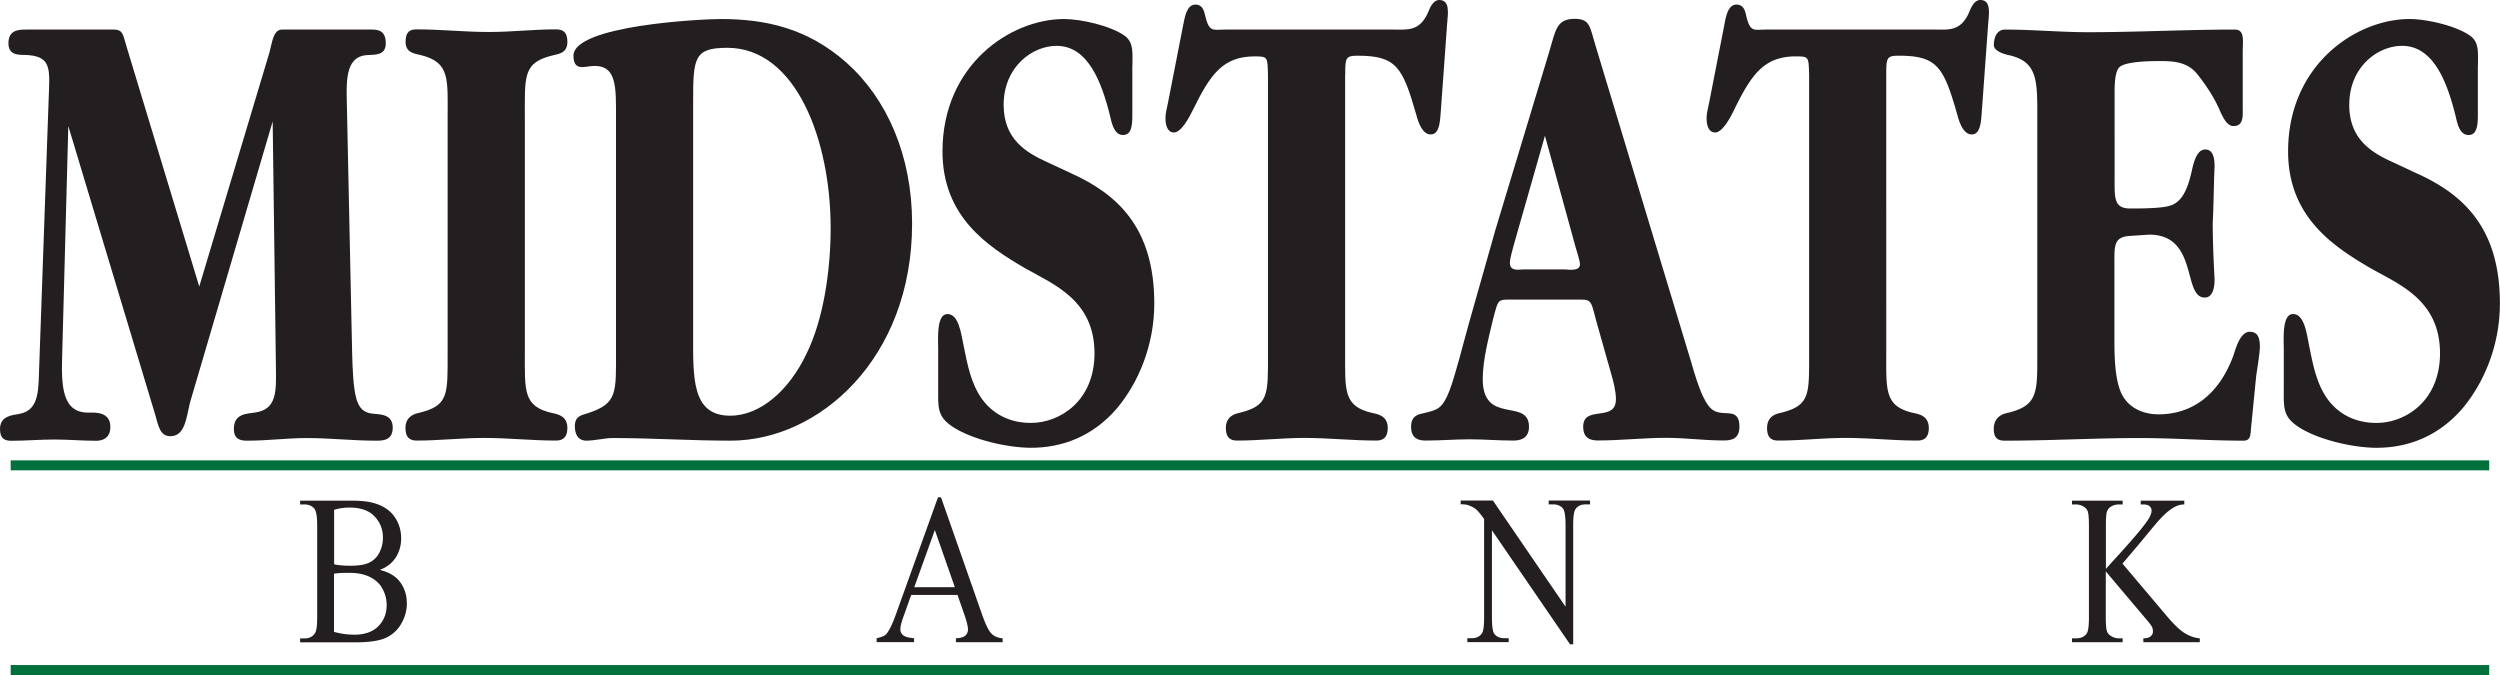
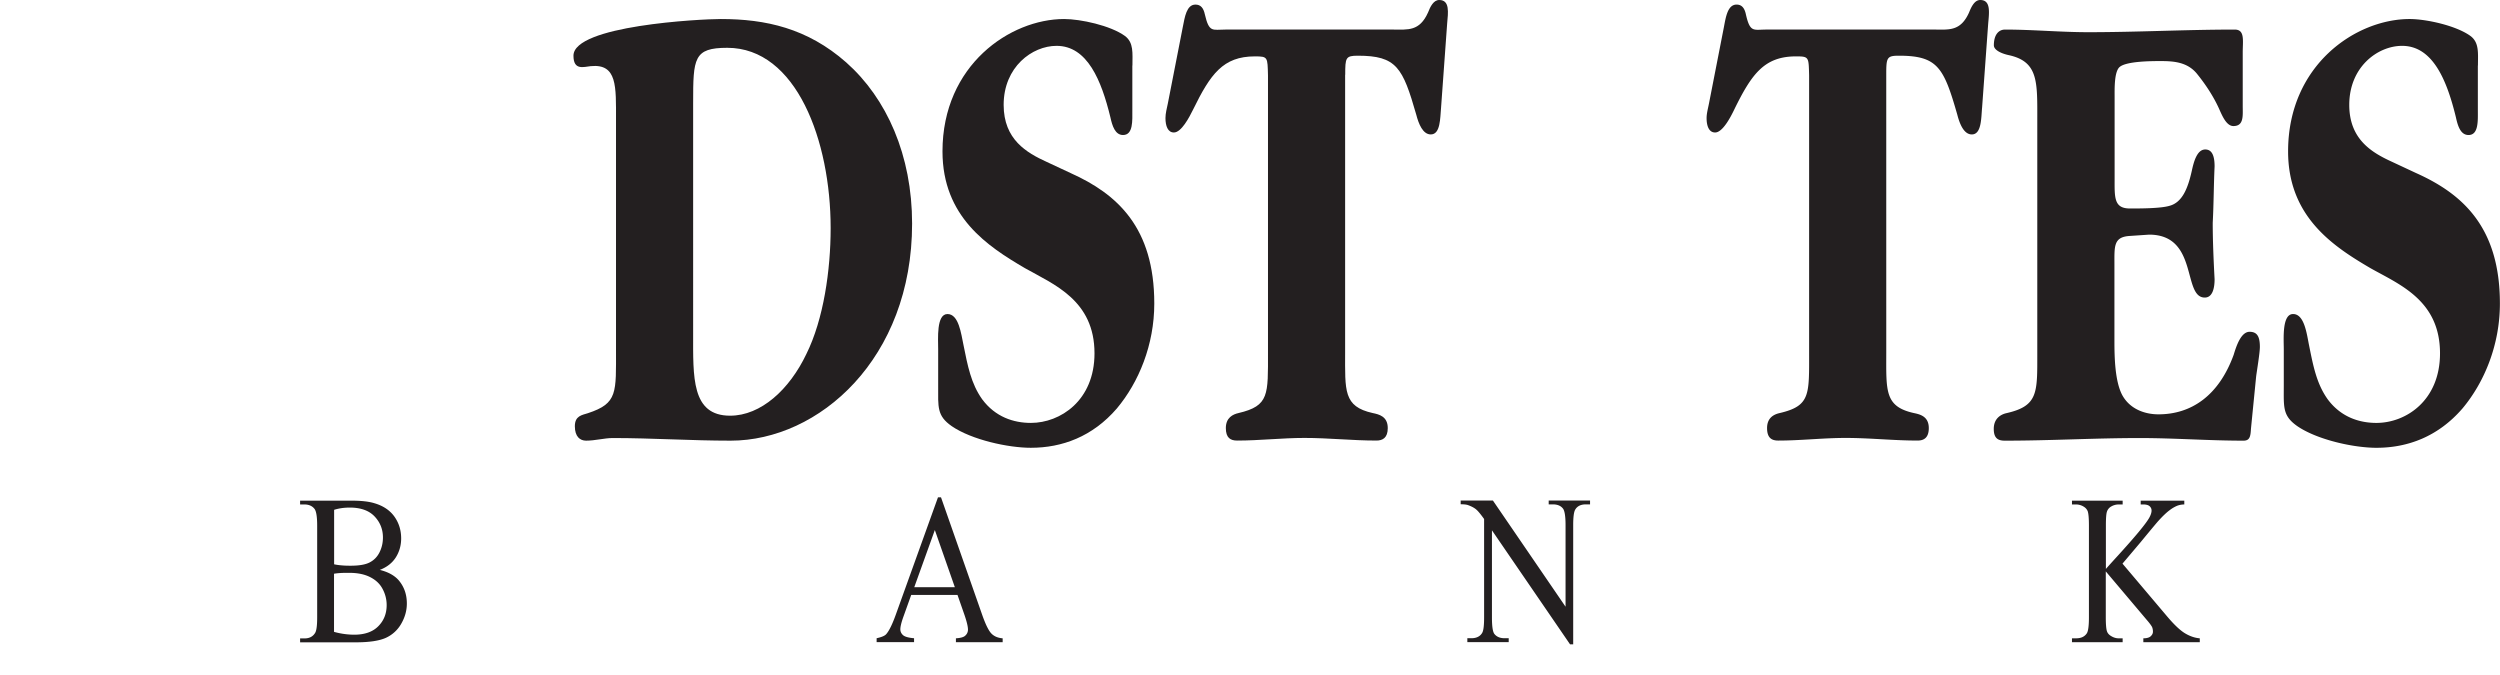
<svg xmlns="http://www.w3.org/2000/svg" width="200" height="54" fill="none">
  <g>
-     <path d="M15.94 22.922L10.139 3.777c-.298-.944-.258-1.412-1.042-1.412H2.133c-.604 0-1.459 0-1.459 1.1s1.051.89 1.608.945c1.905.156 1.686 1.256 1.607 3.62l-.745 21.09c-.078 1.943.07 3.668-1.576 3.988-.564.102-1.568.156-1.568 1.21 0 .843.447.944.933.944 1.121 0 2.243-.101 3.403-.101 1.16 0 2.243.101 3.372.101.486 0 1.121-.21 1.121-1.1 0-1.257-1.231-1.155-1.796-1.155-2.132 0-2.132-2.31-2.054-4.722l.486-18.2 6.963 23.132c.259.945.408 1.678 1.2 1.678 1.16 0 1.27-1.412 1.568-2.677L21.814 9.71l.258 19.62c.032 1.99.079 3.411-1.646 3.669-.635.109-1.717.054-1.717 1.311 0 .89.596.944 1.082.944 1.615 0 3.183-.21 4.751-.21 1.866 0 3.662.21 5.536.21.525 0 1.34 0 1.34-1.045 0-1.046-.932-1.054-1.458-1.101-.635-.055-1.12-.21-1.419-1.1-.298-.945-.337-2.677-.368-3.676L27.757 8.71c-.04-2.045-.22-4.144 1.568-4.3.565-.055 1.537.101 1.537-.945 0-.944-.525-1.1-1.082-1.1h-7.222c-.705 0-.784 1.046-1.003 1.834L15.94 22.922M41.988 9.545c0-3.512-.188-4.566 2.353-5.143.447-.102 1.05-.211 1.05-1.054 0-.843-.415-.999-.933-.999-1.756 0-3.552.21-5.355.21-1.945 0-3.819-.21-5.756-.21-.525 0-.901.156-.901 1 0 .889.745.943 1.192 1.053 2.399.577 2.172 1.935 2.172 5.143v18.622c0 3.41.11 4.3-2.36 4.878-.448.101-1.012.366-1.012 1.201 0 .789.376 1 .902 1 1.795 0 3.59-.211 5.386-.211 1.945 0 3.811.21 5.764.21.486 0 .901-.21.901-.998 0-.945-.713-1.1-1.2-1.202-2.36-.523-2.203-1.788-2.203-4.878V9.545" fill="#231F20" />
    <path fill-rule="evenodd" d="M49.28 27.91c0 3.511.15 4.354-2.242 5.143-.486.156-1.05.21-1.05 1.045s.415 1.155.9 1.155c.715 0 1.46-.21 2.134-.21 3.144 0 6.28.21 9.425.21 7.072 0 14.521-6.555 14.521-17.365 0-5.455-2.023-10.02-5.277-12.9-3.105-2.732-6.437-3.466-10.029-3.466-1.646 0-11.785.523-11.785 2.934 0 1.202.824.89 1.38.836 2.133-.211 2.023 1.623 2.023 4.3v18.31m6.171-19.676c0-3.567.04-4.402 2.729-4.402 5.536 0 8.272 7.446 8.272 14.423 0 3.356-.564 7.297-1.944 10.076-1.349 2.833-3.63 4.932-6.1 4.932-3.106 0-2.957-3.09-2.957-6.61V8.226z" fill="#231F20" />
    <path d="M90.595 5.245c0-1 .11-1.834-.596-2.365-1.16-.843-3.56-1.358-4.87-1.358-4.296 0-9.73 3.668-9.73 10.59 0 5.246 3.63 7.603 6.586 9.335 2.321 1.311 5.575 2.568 5.575 6.821 0 3.778-2.736 5.565-5.088 5.565-1.388 0-2.847-.476-3.897-1.889-.894-1.256-1.161-2.677-1.498-4.355-.188-.89-.376-2.466-1.278-2.466s-.745 1.99-.745 2.833v2.888c0 1.733-.11 2.411 1.082 3.247 1.607 1.1 4.532 1.732 6.328 1.732 2.5 0 4.94-.89 6.884-3.145 1.756-2.1 2.995-5.089 2.995-8.398 0-6.08-2.956-8.757-6.696-10.435l-1.905-.89c-1.608-.733-3.45-1.787-3.45-4.565 0-3.044 2.29-4.722 4.234-4.722 2.47 0 3.591 2.779 4.305 5.713.148.68.376 1.42 1.011 1.42.823 0 .745-1.154.745-1.997v-3.56m17.031.734c0-1.365.031-1.522 1.011-1.522 3.097 0 3.591.945 4.673 4.722.189.734.526 1.577 1.161 1.577.784 0 .745-1.311.823-2.154l.486-6.712C115.851.999 116 0 115.137 0c-.447 0-.713.523-.894.999-.682 1.522-1.615 1.366-2.768 1.366H98.036c-1.043 0-1.302.265-1.647-1.21-.11-.523-.337-.788-.752-.788-.714 0-.855.999-1.012 1.787l-1.2 6.134c-.078.367-.188.789-.188 1.156 0 .632.189 1.155.675 1.155.595 0 1.23-1.21 1.536-1.834 1.388-2.834 2.392-4.254 4.94-4.254 1.051 0 1.012.055 1.051 1.522v22.134c0 3.41.11 4.3-2.36 4.878-.447.101-1.012.366-1.012 1.202 0 .788.377.999.902.999 1.796 0 3.591-.211 5.387-.211 1.952 0 3.818.21 5.763.21.486 0 .902-.21.902-.998 0-.945-.714-1.1-1.2-1.202-2.36-.523-2.211-1.78-2.211-4.878V5.978" fill="#231F20" />
-     <path fill-rule="evenodd" d="M119.583 18.567l-2.054 7.243c-.416 1.467-1.09 4.199-1.576 5.455-.557 1.42-.934 1.522-2.016 1.78-.486.101-1.05.21-1.05 1.1 0 .944.603 1.1 1.16 1.1 1.161 0 2.36-.1 3.521-.1 1.16 0 2.352.1 3.513.1.525 0 1.238-.155 1.238-1.1 0-2.357-3.701-.101-3.701-3.824 0-1.522.487-3.356.824-4.777.447-1.678.337-1.576 1.646-1.576h4.901c1.349 0 1.239-.102 1.717 1.733l1.2 4.245c.149.523.368 1.311.368 1.99 0 1.89-2.619.422-2.619 2.201 0 1 .675 1.1 1.2 1.1 1.796 0 3.591-.21 5.465-.21 1.498 0 2.996.21 4.564.21.525 0 1.27-.054 1.27-1.1 0-1.202-.714-1.045-1.349-1.1-.752-.055-1.09-.367-1.529-1.257-.345-.679-.721-1.888-.941-2.677l-7.707-25.497c-.447-1.467-.416-2.1-1.647-2.1-1.497 0-1.529.945-2.054 2.67l-4.344 14.376m4.007-7.711l2.47 8.975c.039.156.337 1.046.337 1.311 0 .632-.973.422-1.231.422h-3.254c-.337 0-1.122.21-1.122-.523 0-.367.259-1.21.338-1.522l2.47-8.656-.008-.007z" fill="#231F20" />
    <path d="M150.9 5.978c0-1.365.039-1.522 1.011-1.522 3.105 0 3.592.945 4.674 4.722.188.734.525 1.577 1.16 1.577.784 0 .745-1.311.823-2.154l.487-6.712c.078-.89.227-1.889-.636-1.889-.447 0-.705.523-.894.999-.682 1.522-1.615 1.366-2.767 1.366h-13.44c-1.043 0-1.309.265-1.646-1.21-.11-.523-.338-.788-.745-.788-.714 0-.863.999-1.012 1.787l-1.199 6.134c-.071.367-.189.789-.189 1.156 0 .632.189 1.155.683 1.155.595 0 1.231-1.21 1.529-1.834 1.387-2.834 2.399-4.254 4.939-4.254 1.051 0 1.012.055 1.051 1.522v22.134c0 3.41.11 4.3-2.352 4.878-.455.101-1.012.366-1.012 1.202 0 .788.369.999.894.999 1.804 0 3.591-.211 5.387-.211 1.944 0 3.818.21 5.763.21.486 0 .894-.21.894-.998 0-.945-.714-1.1-1.192-1.202-2.36-.523-2.211-1.78-2.211-4.878V5.978m18.269 1.788c0-.633-.039-2.045.408-2.412.557-.468 2.619-.468 3.254-.468 1.012 0 2.172.054 2.956 1.053.635.789 1.27 1.733 1.725 2.732.259.577.596 1.413 1.161 1.413.854 0 .745-.836.745-1.632V4.2c0-.945.188-1.834-.636-1.834-3.928 0-7.825.21-11.714.21-2.242 0-4.414-.21-6.665-.21-.517 0-.894.421-.894 1.256 0 .422.706.687 1.192.789 2.392.522 2.282 2.154 2.282 5.244v18.622c0 3.145.078 4.199-2.47 4.776-.447.102-1.012.422-1.012 1.257 0 .788.377.944.894.944 3.592 0 7.183-.21 10.782-.21 2.768 0 5.535.21 8.303.21.486 0 .565-.312.596-.944l.416-4.199c.07-.523.298-1.889.298-2.357 0-.843-.228-1.21-.824-1.21-.674 0-1.05 1.1-1.27 1.835-1.199 3.3-3.411 4.768-6.022 4.768-1.011 0-2.242-.367-2.885-1.522-.596-1.1-.635-3.044-.635-4.355v-6.134c0-1.42-.071-2.154 1.16-2.256l1.615-.109c3.968 0 2.651 5.034 4.454 5.034.635 0 .784-.788.784-1.467-.078-1.468-.149-3.044-.149-4.511.079-1.468.079-3.044.149-4.511 0-.734-.149-1.358-.745-1.358-.682 0-.933 1.045-1.082 1.724-.306 1.366-.752 2.521-1.795 2.787-.714.21-2.353.21-3.145.21-1.309 0-1.231-.89-1.231-2.466V7.766zm29.067-2.521c0-1 .11-1.834-.596-2.365-1.161-.843-3.56-1.358-4.869-1.358-4.297 0-9.723 3.668-9.723 10.59 0 5.246 3.63 7.603 6.578 9.335 2.321 1.311 5.575 2.568 5.575 6.821 0 3.778-2.728 5.565-5.088 5.565-1.388 0-2.847-.476-3.897-1.889-.894-1.256-1.161-2.677-1.498-4.355-.18-.89-.369-2.466-1.27-2.466-.902 0-.745 1.99-.745 2.833v2.888c0 1.733-.11 2.411 1.082 3.247 1.607 1.1 4.524 1.732 6.328 1.732 2.501 0 4.932-.89 6.884-3.145 1.756-2.1 2.995-5.089 2.995-8.398 0-6.08-2.956-8.757-6.704-10.435l-1.905-.89c-1.608-.733-3.442-1.787-3.442-4.565 0-3.044 2.281-4.722 4.226-4.722 2.47 0 3.591 2.779 4.305 5.713.149.68.368 1.42 1.011 1.42.816 0 .745-1.154.745-1.997v-3.56M30.392 45.594c.659.164 1.152.438 1.482.804.447.515.674 1.14.674 1.881 0 .562-.149 1.1-.447 1.616a2.69 2.69 0 01-1.23 1.131c-.518.235-1.318.36-2.384.36h-4.478v-.313h.353c.392 0 .674-.148.855-.452.11-.196.157-.61.157-1.241v-7.33c0-.702-.071-1.14-.204-1.327-.18-.241-.455-.366-.808-.366h-.353v-.305h4.093c.769 0 1.38.063 1.843.203.698.203 1.23.554 1.6 1.062.368.515.548 1.1.548 1.756 0 .57-.149 1.077-.43 1.522-.291.452-.715.78-1.279.998m-3.662-.452c.173.039.369.07.588.086.22.023.463.03.73.03.682 0 1.191-.085 1.536-.265.345-.179.604-.444.784-.803.18-.36.275-.757.275-1.187 0-.663-.228-1.225-.674-1.693-.447-.468-1.114-.703-1.976-.703-.463 0-.886.063-1.255.18v4.355h-.008zm0 5.408a6.096 6.096 0 001.608.227c.847 0 1.49-.227 1.936-.68.447-.452.667-1.014.667-1.685a2.7 2.7 0 00-.314-1.272c-.204-.406-.533-.726-.988-.96-.454-.234-1.011-.351-1.678-.351-.29 0-.533 0-.737.015a4.96 4.96 0 00-.494.055v4.651zm49.861-2.957h-3.685l-.635 1.772c-.157.445-.236.773-.236.983 0 .172.071.328.204.453.141.133.431.219.894.258v.312H70.13v-.312c.4-.086.659-.195.768-.328.236-.265.502-.812.792-1.631l3.348-9.311h.243l3.301 9.42c.267.757.51 1.249.73 1.475.22.226.517.351.901.383v.312h-3.74v-.313c.377-.023.635-.093.76-.226a.63.63 0 00.205-.468c0-.242-.094-.632-.275-1.163l-.564-1.616m-.212-.616l-1.6-4.574-1.646 4.574h3.254-.008zm40.483-6.931h2.564l5.81 8.492v-6.533c0-.694-.071-1.123-.196-1.303-.173-.234-.447-.351-.823-.351h-.33v-.305h3.309v.305h-.337c-.4 0-.69.14-.855.429-.102.18-.157.585-.157 1.218v9.552h-.25l-6.25-9.123v6.977c0 .695.063 1.132.188 1.303.181.235.455.352.816.352h.337v.312h-3.309v-.312h.33c.407 0 .697-.149.862-.437.102-.18.149-.586.149-1.226V41.52c-.274-.382-.486-.64-.627-.757-.141-.124-.353-.241-.628-.343-.133-.055-.337-.078-.619-.078v-.304m52.942 5.049l3.505 4.144c.573.687 1.067 1.163 1.467 1.413.407.25.815.39 1.215.422v.312h-4.516v-.313c.274 0 .47-.054.588-.163.117-.11.18-.227.18-.367a.985.985 0 00-.063-.36c-.047-.1-.188-.304-.439-.592l-3.27-3.871v3.66c0 .57.032.952.095 1.132.047.14.141.257.297.359.204.132.416.203.636.203h.321v.312h-4.054v-.313h.337c.393 0 .675-.132.855-.405.11-.18.165-.61.165-1.28v-7.33c0-.57-.032-.952-.094-1.14a.74.74 0 00-.283-.35 1.155 1.155 0 00-.643-.203h-.337v-.305h4.054v.305h-.321c-.22 0-.439.062-.636.187a.736.736 0 00-.305.406c-.055.18-.079.546-.079 1.1v3.465c.094-.109.408-.46.957-1.061 1.38-1.514 2.219-2.52 2.509-3.028.125-.227.188-.414.188-.585a.444.444 0 00-.149-.336c-.094-.094-.266-.148-.502-.148h-.219v-.305h3.489v.305a1.64 1.64 0 00-.564.101 2.69 2.69 0 00-.612.36c-.243.179-.541.46-.894.85-.102.109-.58.679-1.427 1.709l-1.451 1.717" fill="#231F20" />
-     <path d="M199.137 36.83H.854v.796h198.283v-.796zm0 16.374H.854V54h198.283v-.796z" fill="#00703C" />
  </g>
  <defs>
    <path fill="#fff" d="M0 0h200v54H0z" />
  </defs>
</svg>